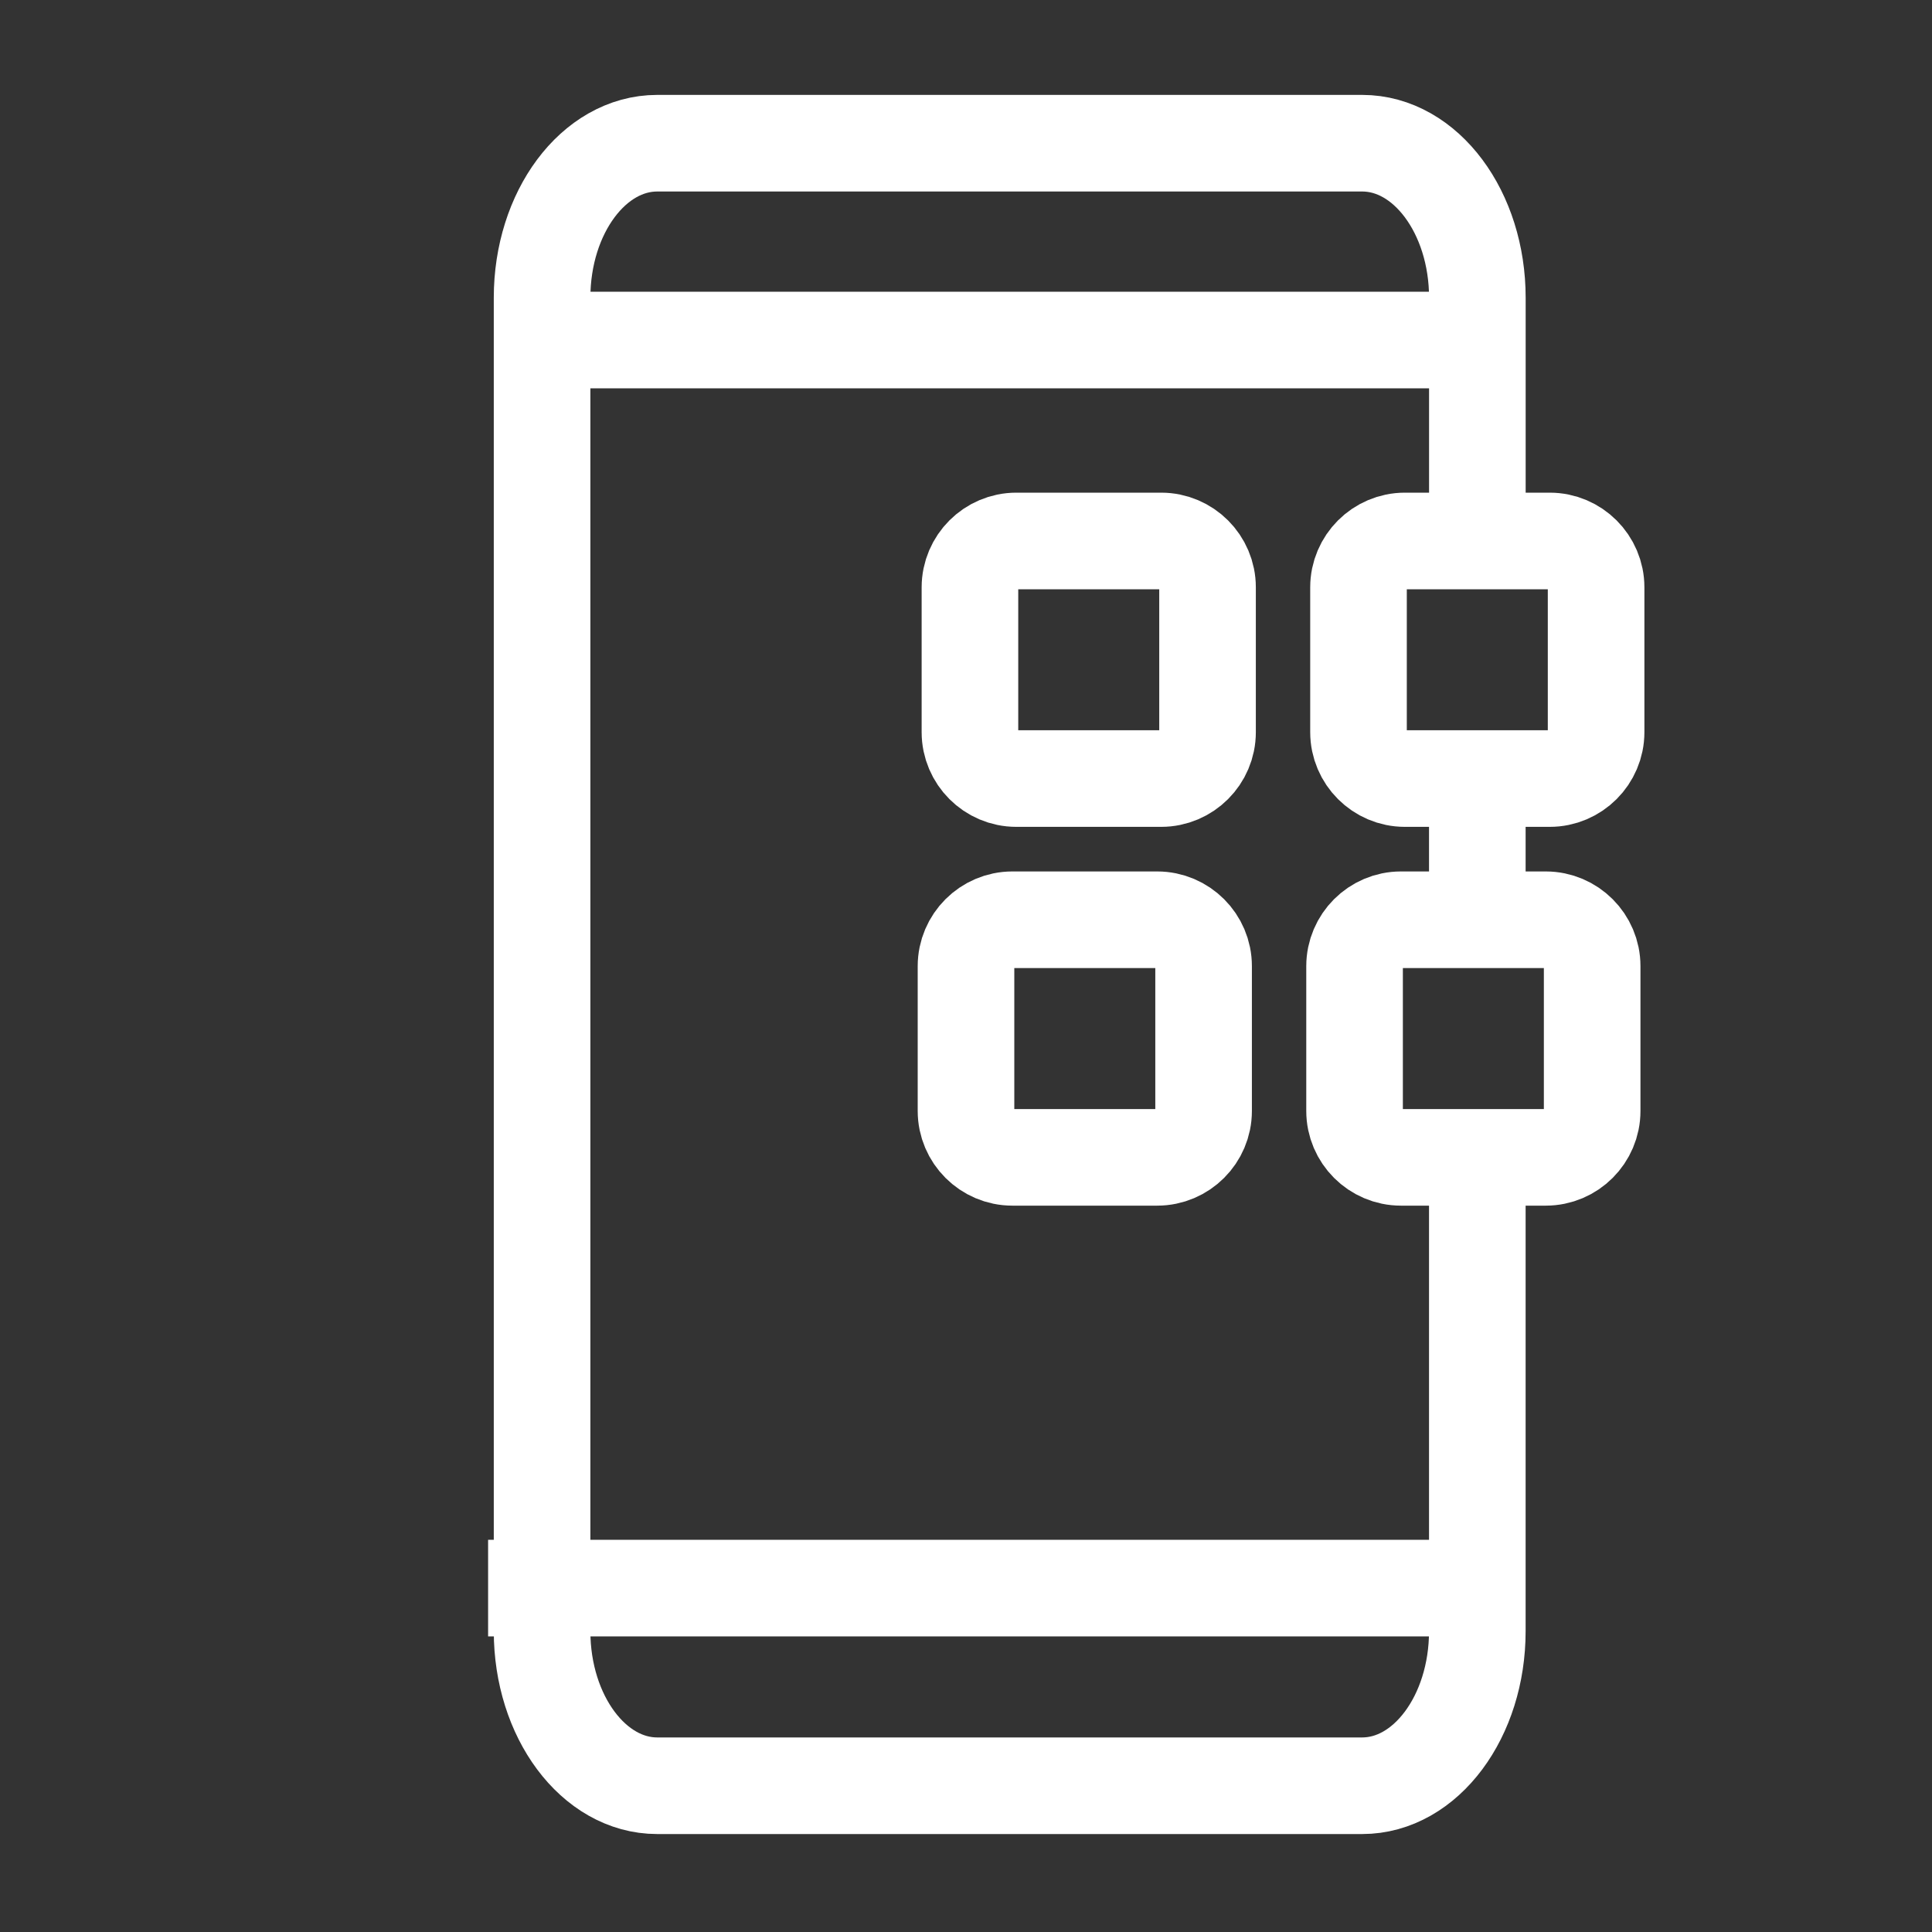
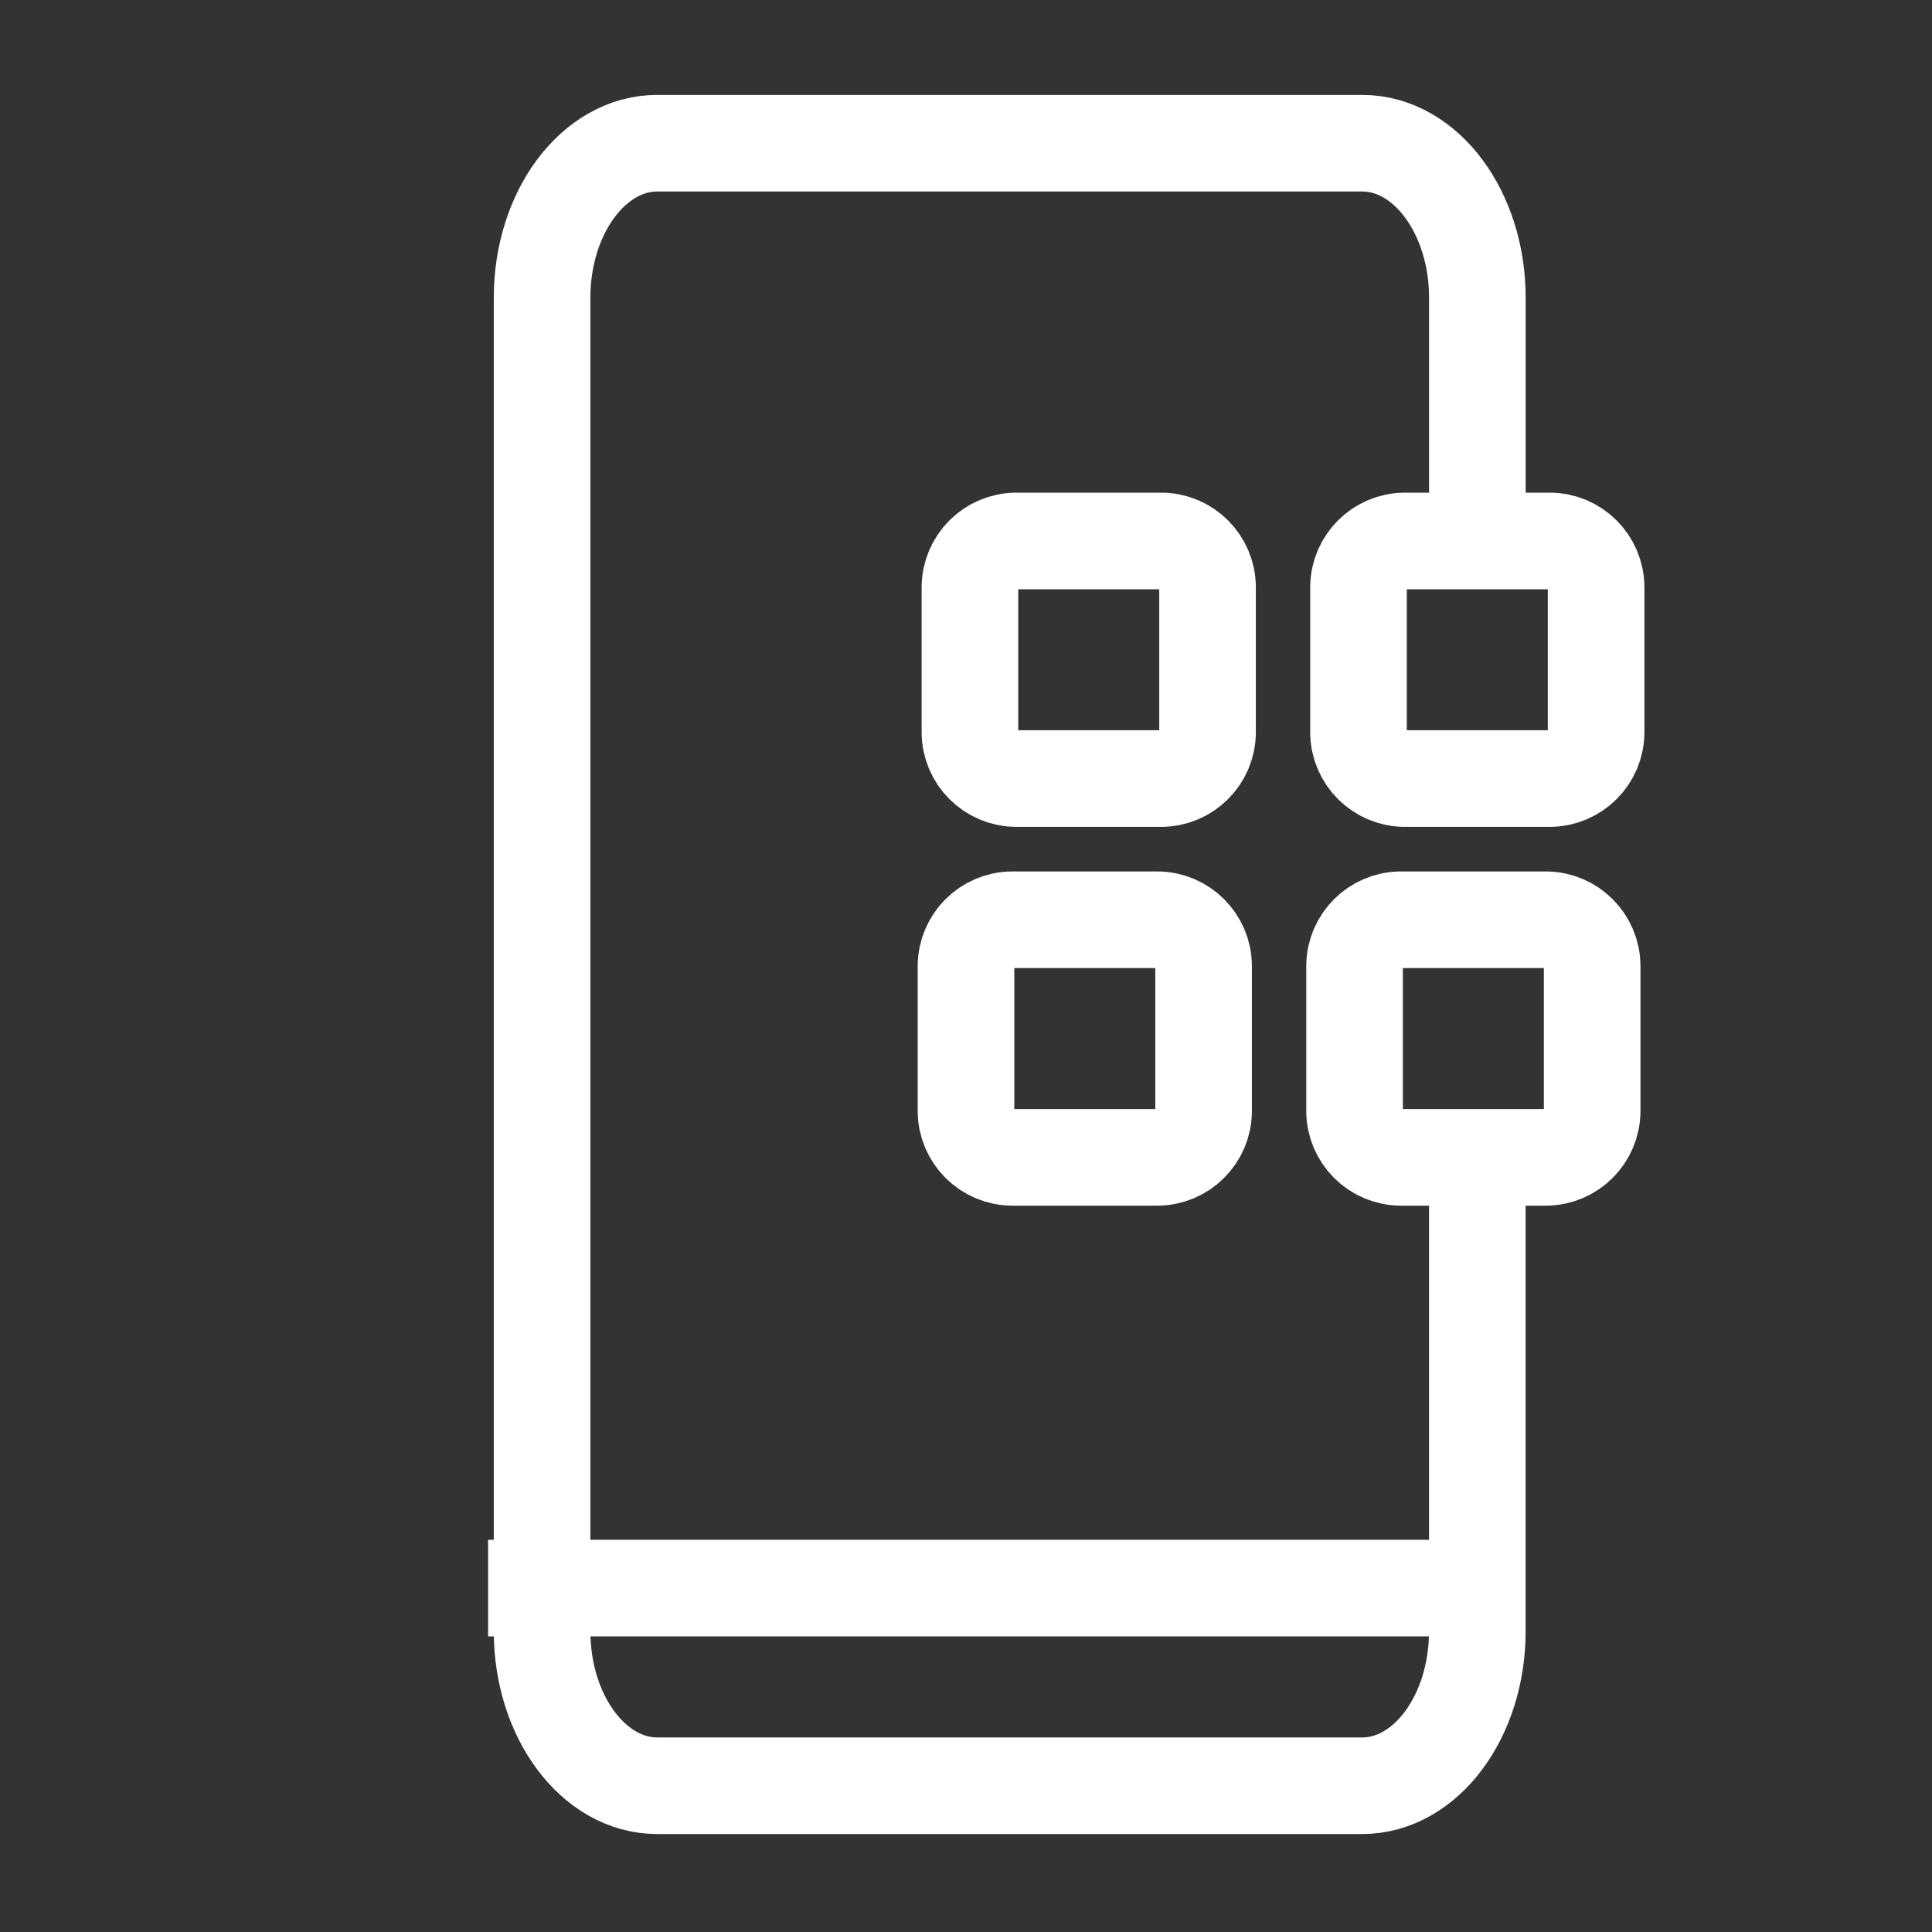
<svg xmlns="http://www.w3.org/2000/svg" version="1.1" id="Capa_1" x="0px" y="0px" viewBox="0 0 500 500" style="enable-background:new 0 0 500 500;" xml:space="preserve">
  <rect x="0" y="0" width="500" height="500" fill="#333333" stroke="none" />
  <style type="text/css">
	.st0{fill:none;}
	.st1{fill:none;stroke:#FFFFFF;stroke-width:25;stroke-miterlimit:10;}
	.st2{fill:none;stroke:#FFFFFF;stroke-width:25;stroke-linecap:round;stroke-miterlimit:10;}
</style>
  <g id="TEMPLATE">
    <rect x="1.02" y="-0.39" class="st0" width="500" height="500" />
  </g>
  <g id="Layer_4">
    <path class="st1" d="M382.33,288v134.15c0,22.09-13.35,40-29.81,40H170.1c-16.46,0-29.81-17.91-29.81-40V77.06   c0-22.09,13.35-40,29.81-40h182.43c16.46,0,29.81,17.91,29.81,40V135" />
-     <path class="st1" d="M382.33,212v16" />
    <path class="st2" d="M121.42,111.97" />
    <path class="st2" d="M121.13,174.51" />
    <path class="st2" d="M119.72,299.52" />
-     <path class="st2" d="M119.72,361.81" />
  </g>
-   <line class="st1" x1="130" y1="88" x2="372.04" y2="88" />
  <line class="st1" x1="126.32" y1="411" x2="375.73" y2="411" />
  <g>
    <path class="st1" d="M300.51,201.49h-37.49c-6.6,0-12-5.4-12-12V152c0-6.6,5.4-12,12-12h37.49c6.6,0,12,5.4,12,12v37.49   C312.51,196.09,307.11,201.49,300.51,201.49z" />
    <path class="st1" d="M401.07,201.49h-37.49c-6.6,0-12-5.4-12-12V152c0-6.6,5.4-12,12-12h37.49c6.6,0,12,5.4,12,12v37.49   C413.07,196.09,407.67,201.49,401.07,201.49z" />
  </g>
  <g>
    <path class="st1" d="M299.49,299.52H262c-6.6,0-12-5.4-12-12v-37.49c0-6.6,5.4-12,12-12h37.49c6.6,0,12,5.4,12,12v37.49   C311.49,294.12,306.09,299.52,299.49,299.52z" />
    <path class="st1" d="M400.05,299.52h-37.49c-6.6,0-12-5.4-12-12v-37.49c0-6.6,5.4-12,12-12h37.49c6.6,0,12,5.4,12,12v37.49   C412.05,294.12,406.65,299.52,400.05,299.52z" />
  </g>
</svg>